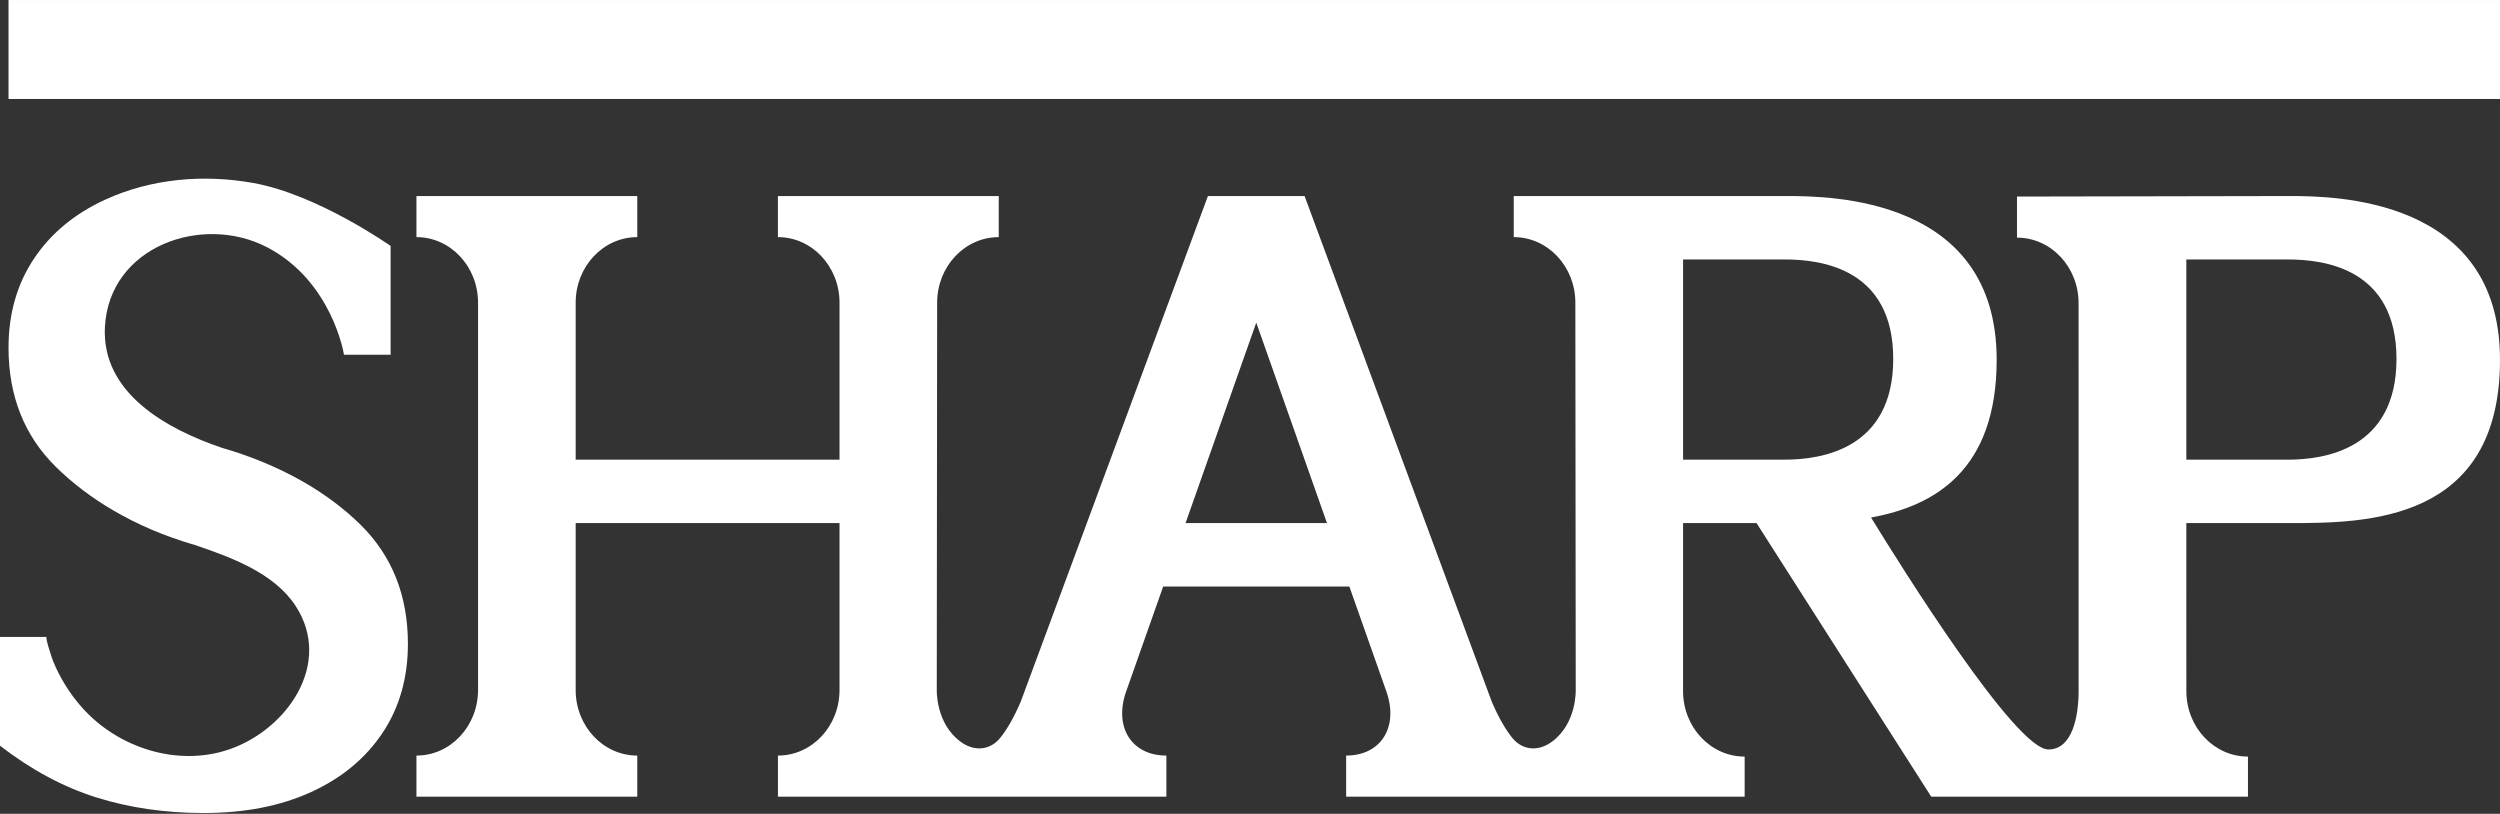
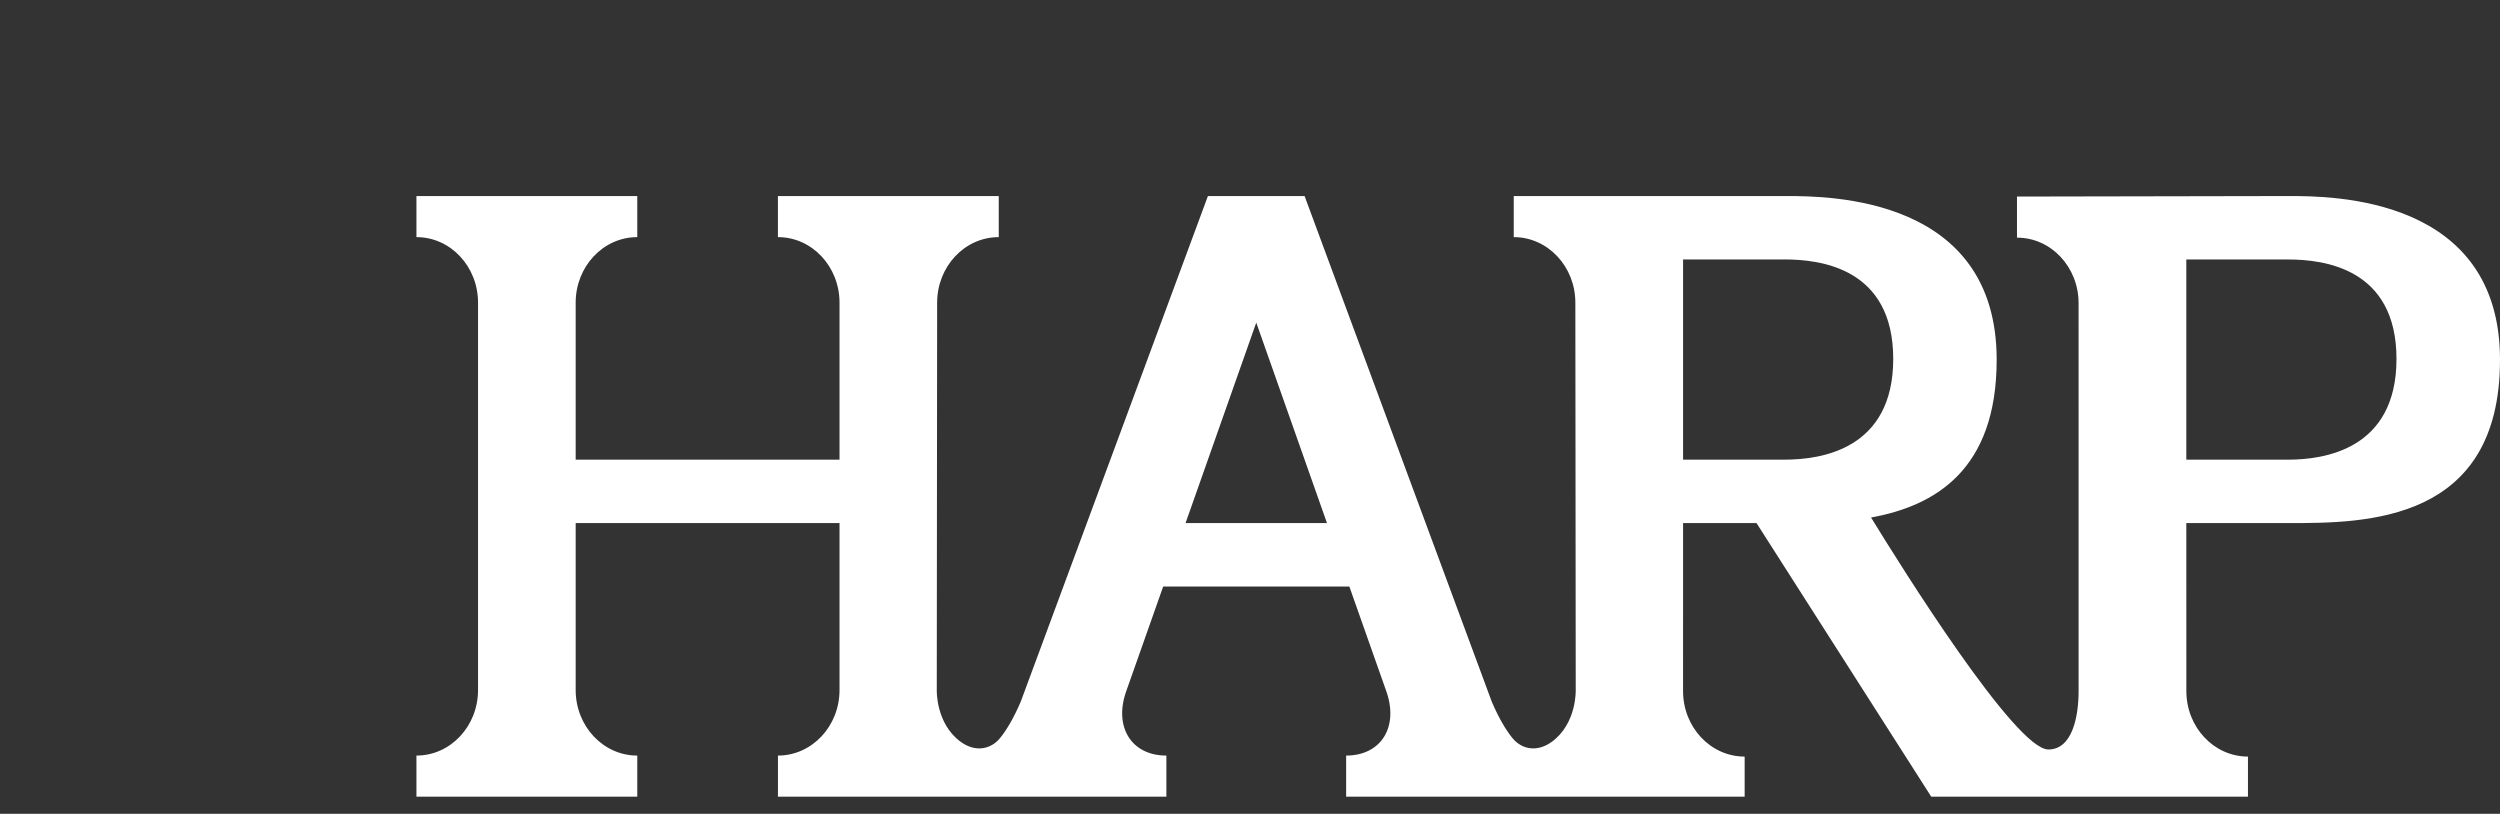
<svg xmlns="http://www.w3.org/2000/svg" width="384" height="125" viewBox="0 0 384 125" fill="none">
  <rect x="0" y="0" width="384" height="125" fill="#333333" stroke="none" />
-   <path d="M1.31 15.203H384V0.003H1.31V15.203Z" fill="white" />
-   <path d="M34.036 68.769C25.724 65.948 15.565 60.429 16.116 50.212C16.784 37.802 31.081 32.811 41.014 37.973C51.038 43.181 52.853 54.485 52.831 54.485C52.831 54.485 59.998 54.485 59.998 54.485V37.776C59.998 37.776 48.841 29.9 38.925 28.111C31.296 26.734 23.243 27.421 16.157 30.667C11.457 32.821 7.806 35.847 5.207 39.747C2.61 43.645 1.31 48.2 1.31 53.412C1.31 60.822 3.73 66.917 8.569 71.699C13.41 76.481 20.529 80.997 29.93 83.711C35.393 85.565 42.102 87.979 45.414 93.081C51.155 101.924 44.109 112.045 35.202 115.107C27.259 117.836 18.118 114.866 12.617 108.699C10.725 106.577 9.189 104.099 8.12 101.463C8.044 101.276 6.877 97.831 7.167 97.831H0V114.54C4.798 118.246 9.738 120.895 14.817 122.488C19.893 124.082 25.386 124.879 31.298 124.879C37.606 124.879 43.108 123.801 47.809 121.648C52.51 119.495 56.159 116.468 58.758 112.569C61.356 108.671 62.655 104.116 62.655 98.903C62.655 91.494 60.236 85.398 55.397 80.616C50.556 75.834 43.436 71.483 34.036 68.769Z" fill="white" />
  <path d="M351.418 70.606H335.818V39.859L351.418 39.855C356.978 39.855 368.1 41.21 368.1 55.132C368.1 69.059 356.978 70.606 351.418 70.606ZM274.118 70.602H258.52V39.855L274.118 39.851C279.678 39.851 290.8 41.206 290.8 55.128C290.8 69.055 279.678 70.602 274.118 70.602ZM182.101 80.346L192.962 49.553L203.825 80.346H182.101ZM351.628 30.112L309.809 30.192V36.502H309.814C315.04 36.502 319.27 41.009 319.27 46.57L319.274 70.682V106.12C319.274 110.08 318.313 115.121 314.625 115.121C309.574 115.121 292.106 87.177 287.392 79.49C297.168 77.715 306.688 72.234 306.688 55.26C306.688 30.255 281.093 30.112 274.326 30.112H232.512V36.422H232.517C237.737 36.422 241.974 40.93 241.974 46.49L242.032 105.989C242.032 105.989 242.212 111.131 238.356 113.943C236.161 115.544 233.765 115.176 232.277 113.328C231.257 112.059 230.21 110.275 229.142 107.796L200.384 30.112H185.536L156.778 107.796C155.709 110.275 154.662 112.059 153.642 113.328C152.154 115.176 149.758 115.544 147.564 113.943C143.708 111.131 143.888 105.989 143.888 105.989L143.945 46.49C143.945 40.93 148.182 36.422 153.402 36.422H153.408V30.112H119.488V36.422H119.493C124.719 36.422 128.95 40.93 128.95 46.49V70.602H88.423V46.49C88.423 40.93 92.659 36.422 97.879 36.422H97.885V30.112H63.965V36.422H63.97C69.196 36.422 73.427 40.93 73.427 46.49V105.989C73.427 111.549 69.196 116.057 63.97 116.057H63.965V122.367H97.885V116.057H97.879C92.659 116.057 88.423 111.549 88.423 105.989V80.346H128.95V105.989C128.95 111.549 124.719 116.057 119.493 116.057V122.324L119.43 122.367H179.157V116.057H179.152C173.72 116.057 170.986 111.549 173.054 105.989L178.664 90.09H207.261L212.87 105.989C214.937 111.549 212.205 116.057 206.768 116.057V122.367H267.978V116.211H267.973C262.748 116.211 258.517 111.704 258.517 106.143L258.52 80.346L269.802 80.346L296.637 122.367H345.286V116.211H345.281C340.056 116.211 335.824 111.704 335.824 106.143L335.818 80.346H351.628C363.333 80.346 384 80.266 384 55.26C384 30.255 358.394 30.112 351.628 30.112Z" fill="white" />
</svg>